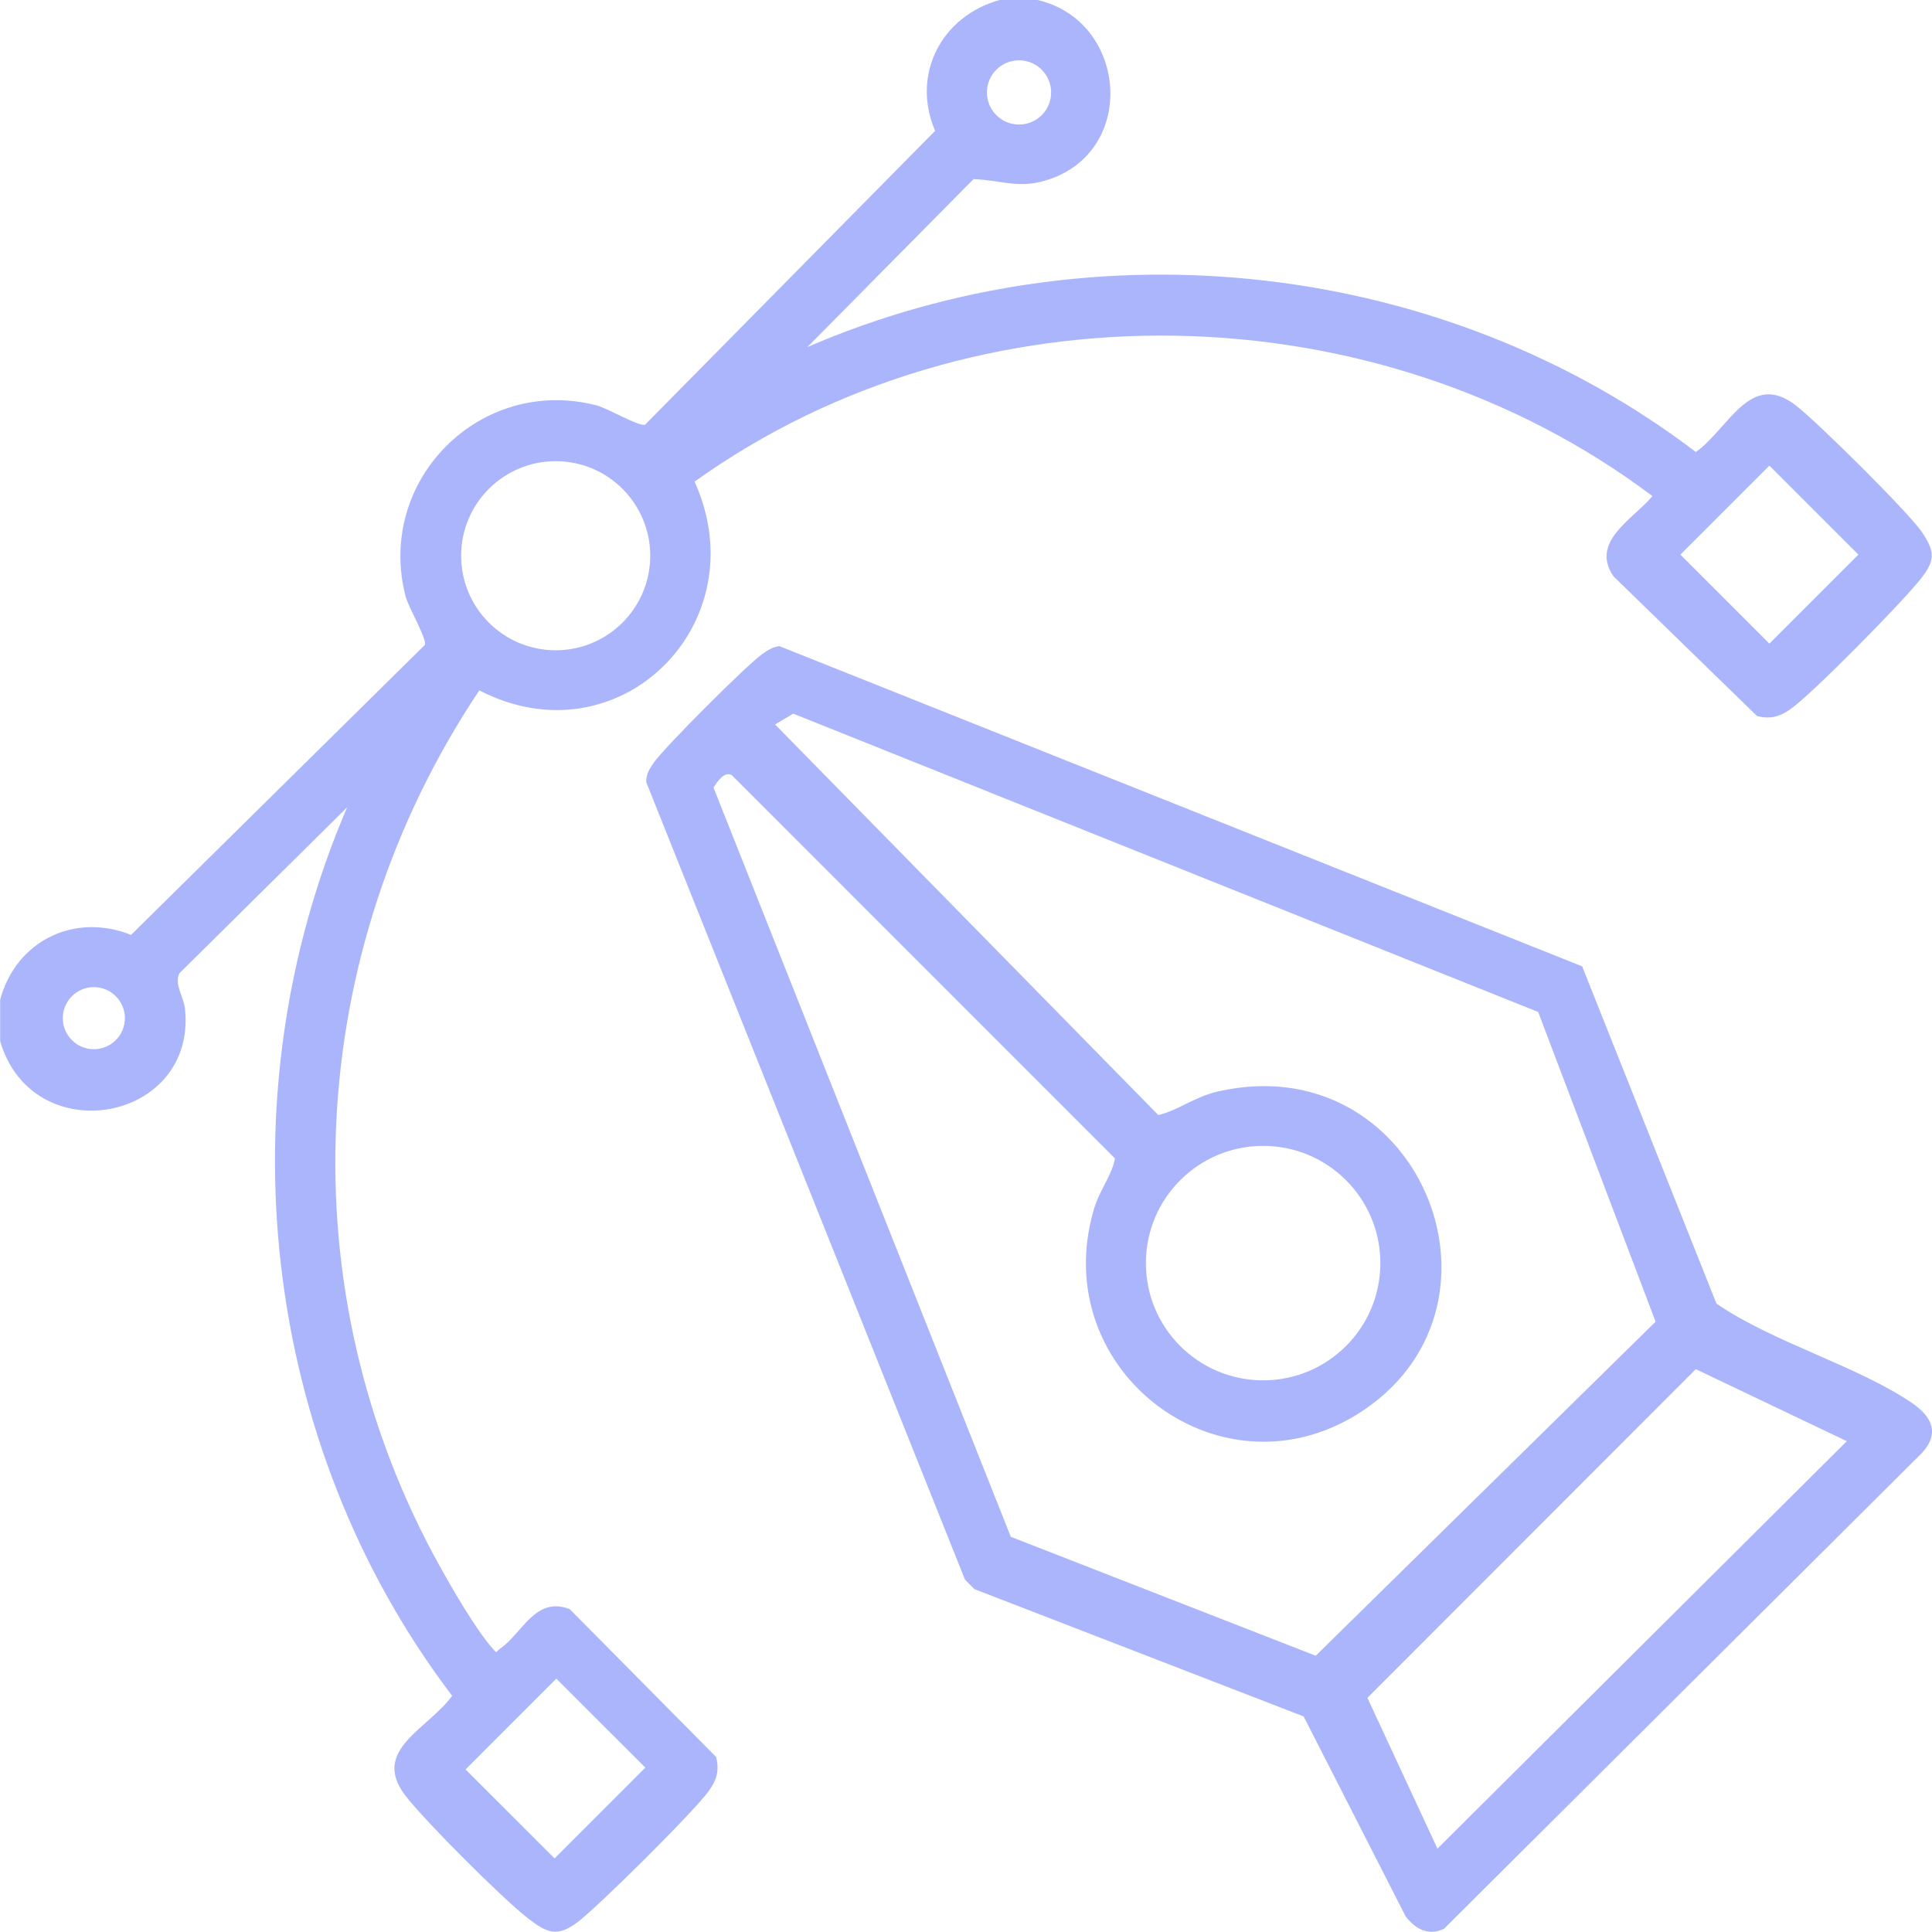
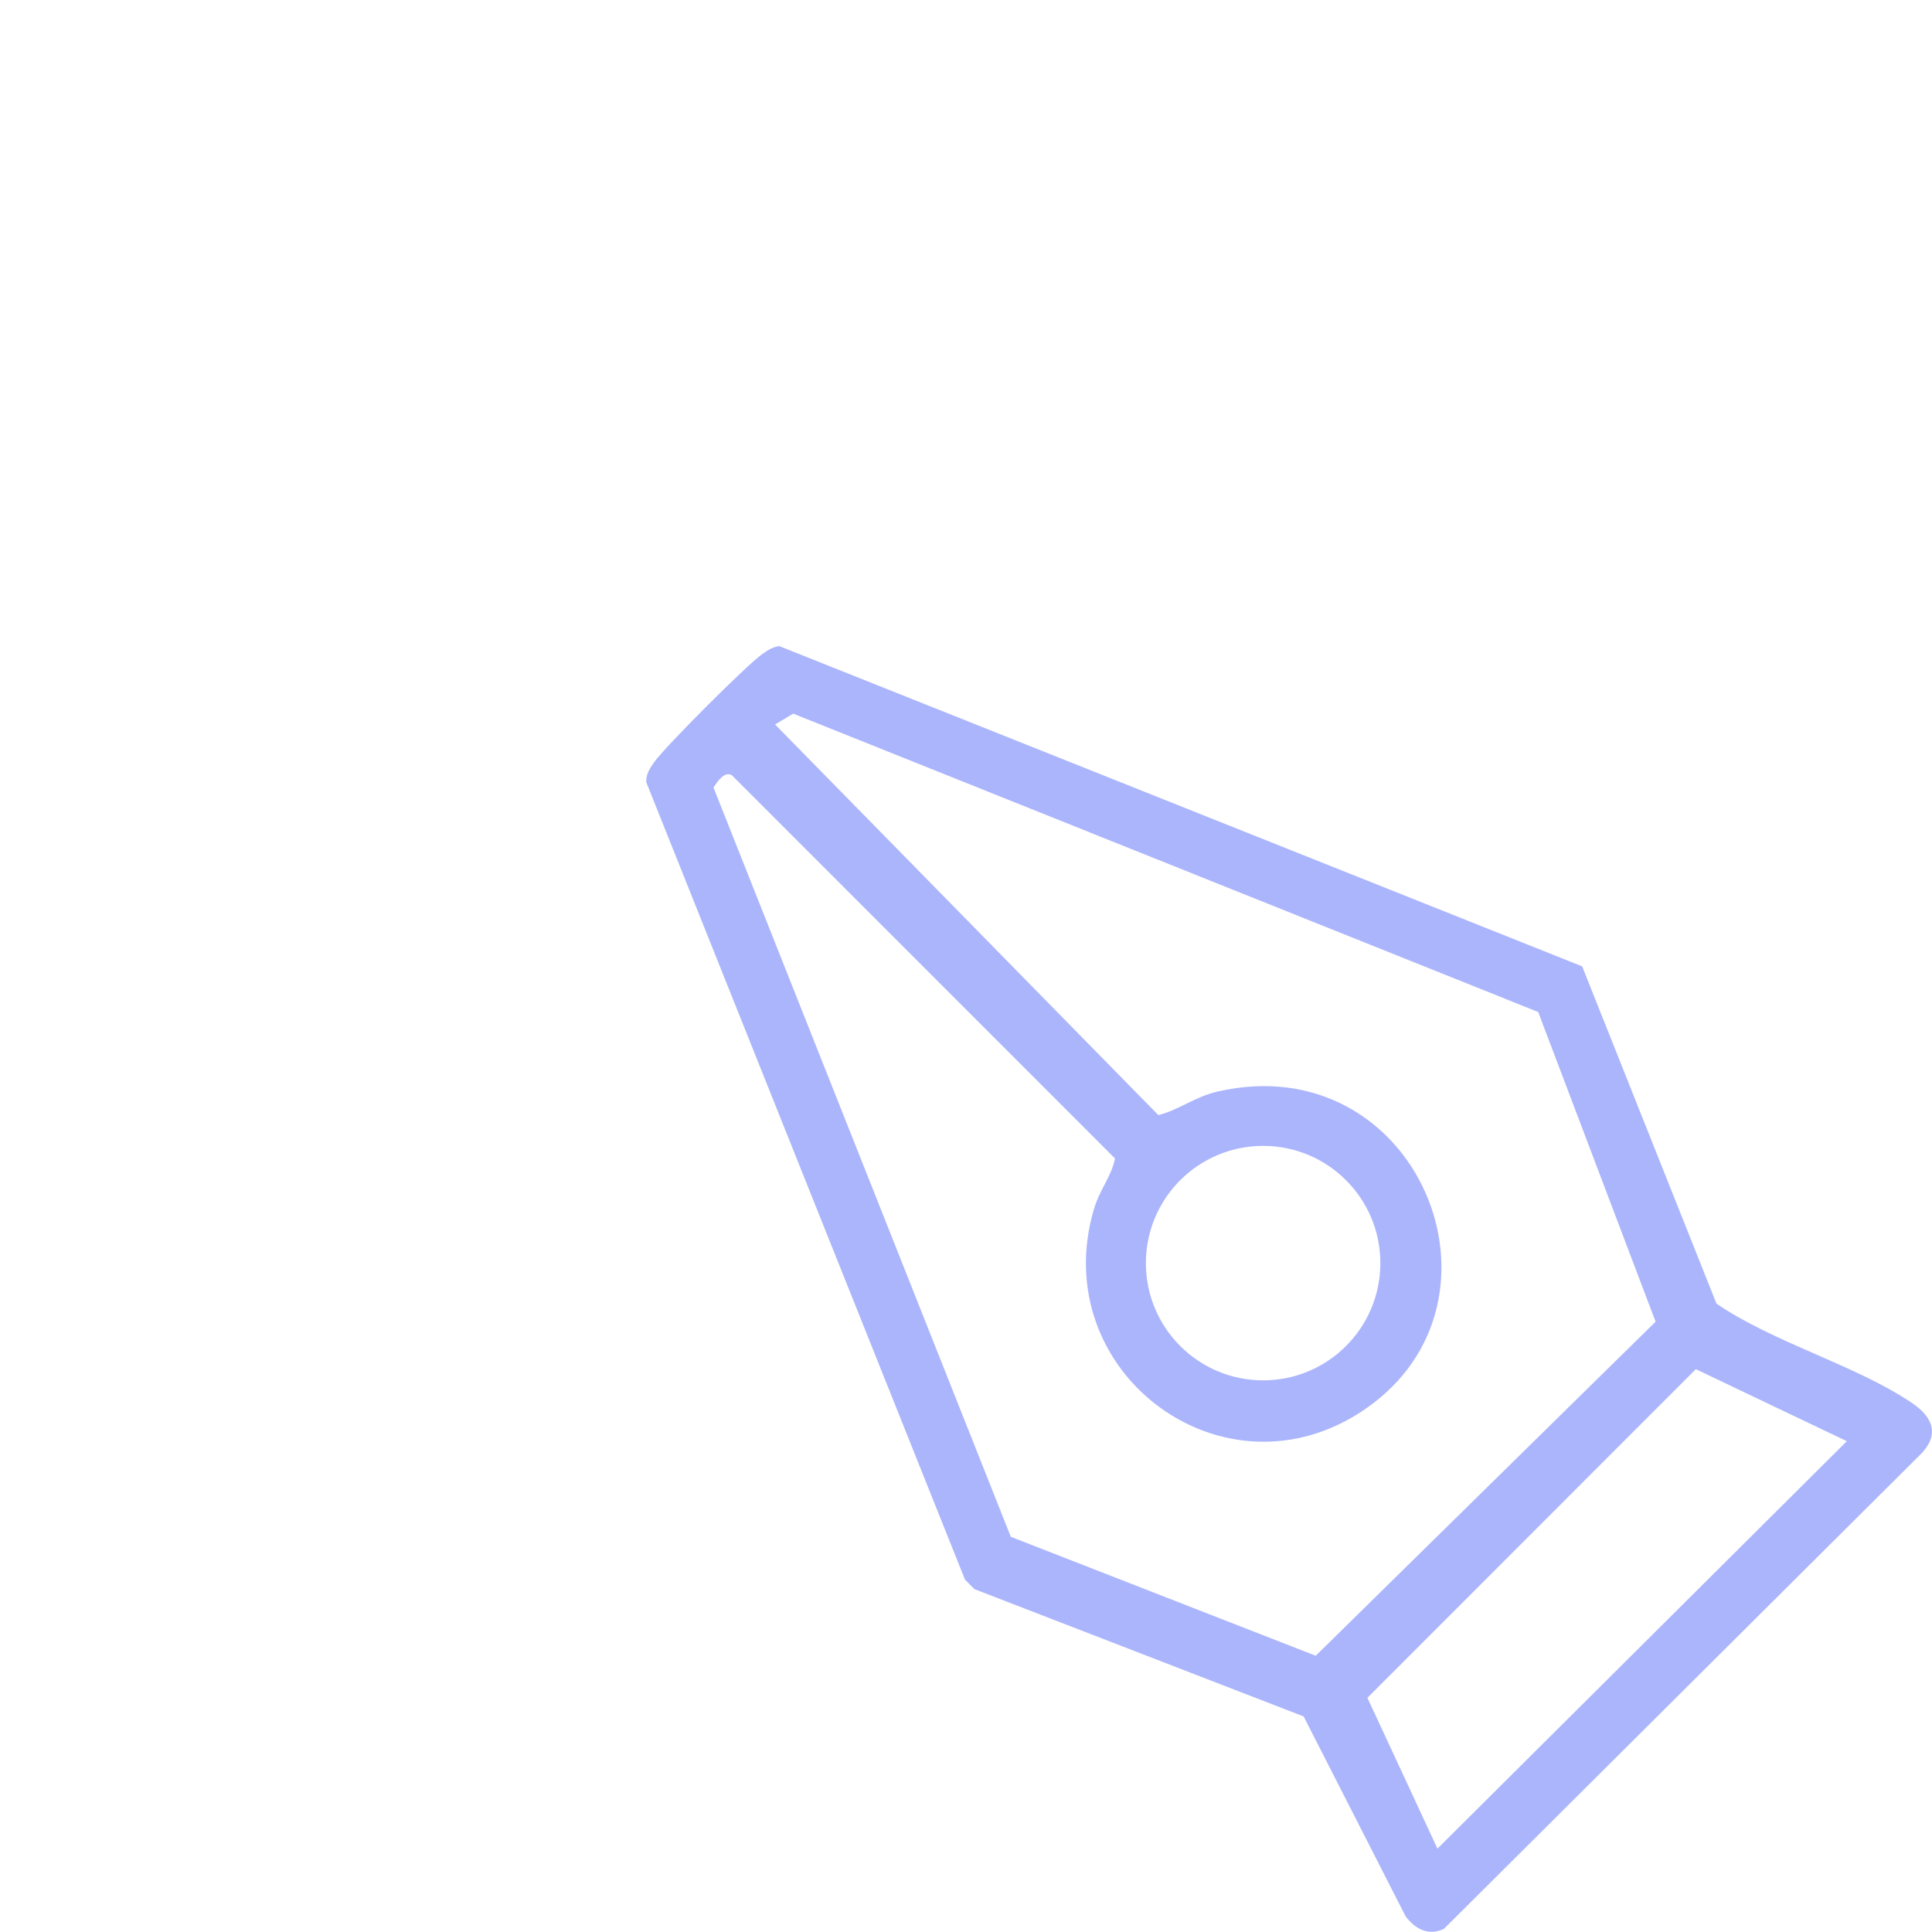
<svg xmlns="http://www.w3.org/2000/svg" id="Vrstva_2" data-name="Vrstva 2" viewBox="0 0 383.32 383.28">
  <defs>
    <style>
      .cls-1 {
        fill: #abb5fc;
      }
    </style>
  </defs>
  <g id="Vrstva_1-2" data-name="Vrstva 1">
-     <path class="cls-1" d="M205.85,0c17.5,4.03,19.9,29.12,2.84,35.4-6.29,2.31-9.58.36-15.54.14l-32.96,33.32c57.56-24.89,126.4-17.14,176.29,20.83,6.62-4.8,10.78-16.25,19.85-9.24,4.15,3.21,22.34,21.18,25.01,25.15s2.59,5.64-.31,9.32c-3.56,4.52-21.52,22.82-25.84,25.81-2.15,1.49-3.91,1.99-6.58,1.34l-28.49-27.73c-4.69-6.9,3.9-11.33,7.74-15.91-54.62-41.1-134.31-42.8-190.05-2.87,12.71,28.14-15.01,55.73-42.71,41.42-34.72,51.87-38.33,118.85-7.89,173.68,2.56,4.62,7.18,12.6,10.53,16.42,1.01,1.15.54.65,1.46.04,4.33-2.9,6.99-10.56,13.84-7.85l29.05,29.33c.64,2.67.14,4.43-1.34,6.58-2.68,3.88-22.16,23.21-26.19,26.21s-6.02,2.14-9.76-.75c-5.06-3.89-20.42-19.27-24.33-24.33-7.01-9.06,4.42-13.21,9.24-19.85-37.95-49.94-45.62-118.64-20.83-176.29l-33.31,32.96c-1.02,2.22.88,4.59,1.14,7.08,2.29,22.44-30.22,28.33-36.68,6.37v-8.23c3.15-11.7,14.75-17.36,25.97-12.86l58.28-57.52c.53-1.07-3.23-7.41-3.82-9.68-5.92-23.01,14.85-43.8,37.87-37.87,2.27.58,8.61,4.35,9.68,3.82l57.52-58.28c-4.81-11.23,1.33-22.84,12.86-25.97h7.49ZM208.55,18.34c0-3.52-2.85-6.37-6.37-6.37s-6.37,2.85-6.37,6.37,2.85,6.37,6.37,6.37,6.37-2.85,6.37-6.37ZM129.01,110.26c0-10.36-8.4-18.76-18.76-18.76s-18.76,8.4-18.76,18.76,8.4,18.76,18.76,18.76,18.76-8.4,18.76-18.76ZM351.06,92.38l-17.66,17.66,17.66,17.66,17.66-17.66-17.66-17.66ZM24.78,202.01c0-3.4-2.76-6.16-6.16-6.16s-6.16,2.76-6.16,6.16,2.76,6.16,6.16,6.16,6.16-2.76,6.16-6.16ZM110.38,333.05l-18.01,18.02,17.66,17.65,18.01-18.02-17.66-17.65Z" />
    <path class="cls-1" d="M154.69,128.22l159.22,63.51,26.65,66.92c11.33,7.75,27.65,12.2,38.72,19.66,3.91,2.64,5.67,5.95,2.12,9.89l-94.9,94.48c-3.08,1.49-5.72.04-7.62-2.47l-20.23-39.66-65.32-25.26-1.87-1.88-63.24-158.22c-.06-1.61.73-2.8,1.62-4.04,2.33-3.21,18.11-19,21.33-21.33,1.1-.79,2.13-1.48,3.52-1.63ZM305.22,200.8l-147.84-59.21-3.6,2.15,76.04,77.5c4.06-1,7.2-3.63,11.8-4.68,39.47-9.01,60.57,41.42,29.29,62.98-27.91,19.24-63.42-7.21-53.87-39.64,1.14-3.87,3.54-6.6,4.18-10.06l-76.02-76.04c-1.51-.83-2.86,1.28-3.64,2.45l58.99,148.66,60.5,23.6,67.43-66.28-23.28-61.41ZM273.87,250.61c0-12.85-10.41-23.26-23.26-23.26s-23.26,10.41-23.26,23.26,10.41,23.26,23.26,23.26,23.26-10.41,23.26-23.26ZM285.2,366.78l81.22-80.84-29.96-14.29-65.16,65.21,13.9,29.92Z" />
  </g>
</svg>